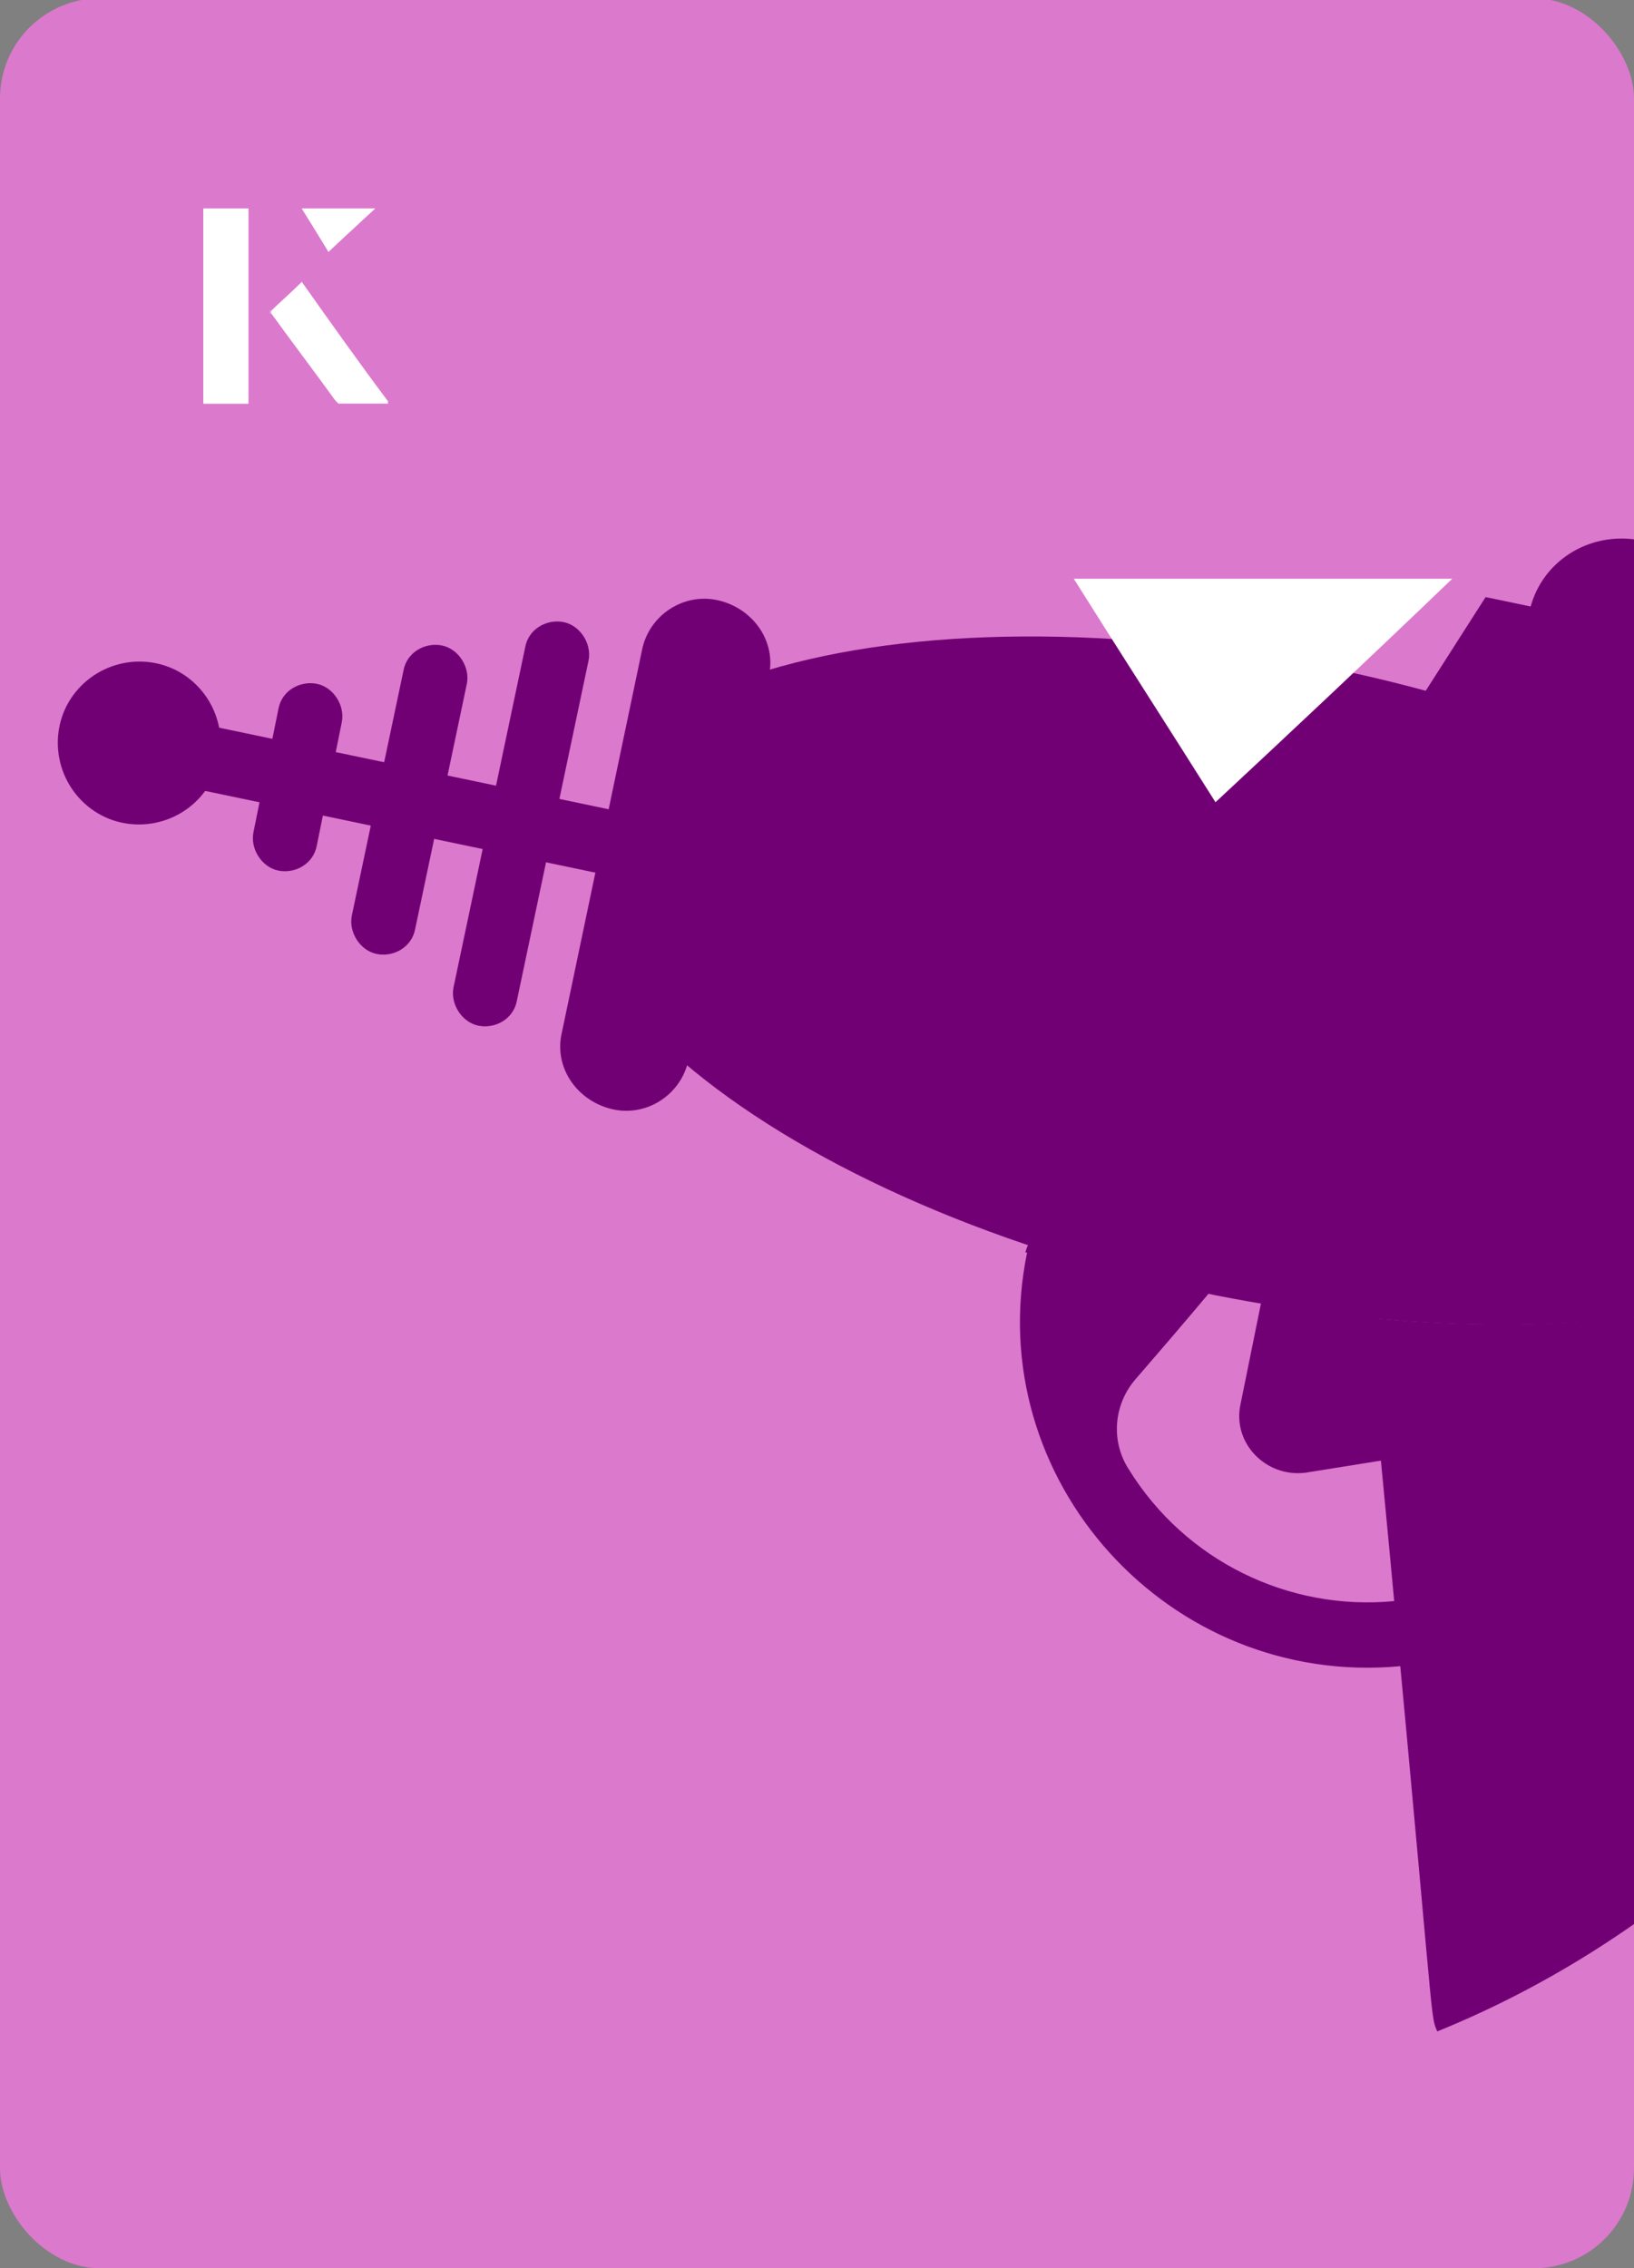
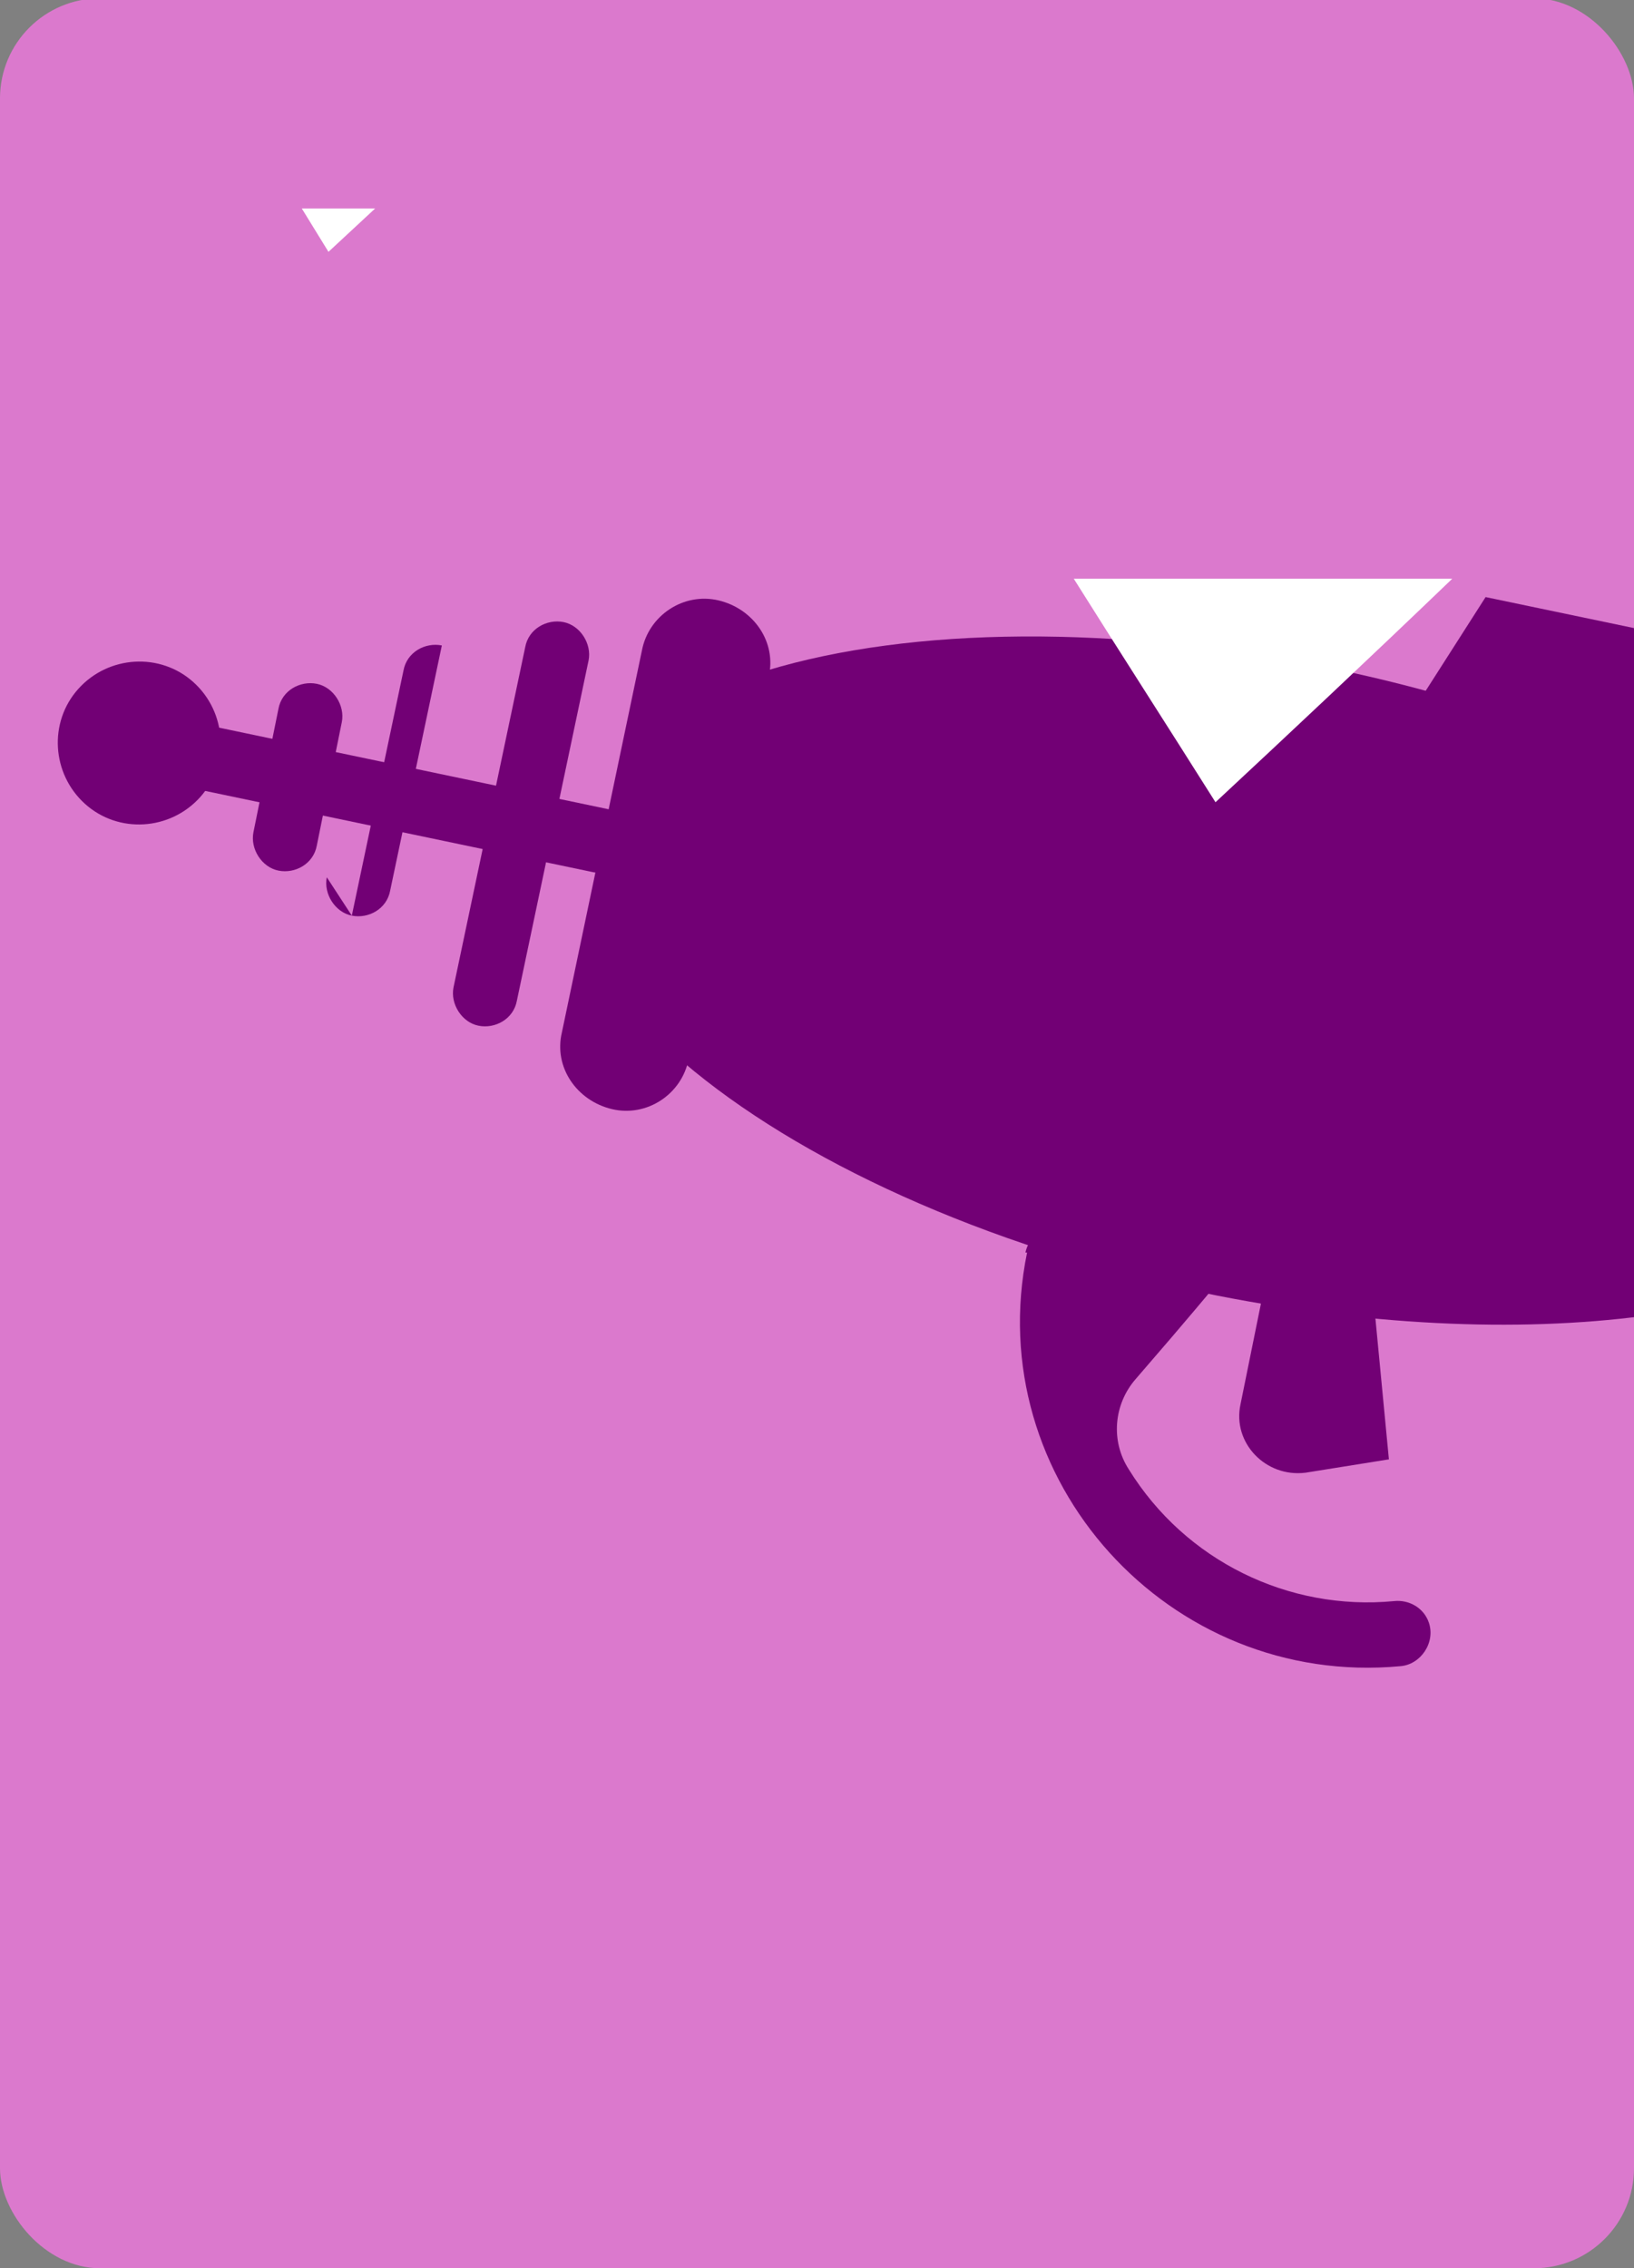
<svg xmlns="http://www.w3.org/2000/svg" id="Layer_1" viewBox="0 0 98 136">
  <rect x="0" y="0" width="98" height="136" fill="#808080" stroke="none" />
  <defs>
    <clipPath id="clippath">
      <rect x="0" y="0" width="98" height="136.1" rx="6" ry="6" transform="translate(98 136) rotate(-180)" style="fill:none;" />
    </clipPath>
  </defs>
  <rect x="0" y="0" width="98" height="136.1" rx="6" ry="6" transform="translate(98 136) rotate(-180)" style="fill:#db79cd;" />
  <g style="clip-path:url(#clippath);">
    <path d="M10.7,45.1c.2-1.1,1.3-1.7,2.3-1.5l23.4,4.9c1.1.2,1.7,1.3,1.5,2.3s-1.3,1.7-2.3,1.5l-23.4-4.9c-1.1-.2-1.7-1.3-1.5-2.3Z" style="fill:#720075;" />
-     <path d="M91.7,36.8l11.1,2.3c.6-3.1-1.3-6.1-4.4-6.7s-6.1,1.3-6.7,4.4Z" style="fill:#720075;" />
    <path d="M104.1,49.6l1.9-8.9c.2-.7-.3-1.5-1.1-1.6l-15.8-3.3-3.9,6.1c7.2,2,13.7,4.6,18.9,7.7Z" style="fill:#720075;" />
    <path d="M75.8,77.3l-1.4,6.9c-.5,2.3,1.5,4.4,3.9,4.1l5-.8-.9-9.4-6.5-.8Z" style="fill:#720075;" />
    <path d="M61.6,75.1c-2.8,13.6,8.5,26.1,22.4,24.8,1.2-.1,2.1-1.4,1.7-2.6-.3-.9-1.2-1.4-2.1-1.3-6.3.6-12.5-2.4-15.9-7.9-1.1-1.7-.9-3.9.4-5.4,1.8-2.1,2.1-2.4,5.7-6.7h.1c-3.3-.7-6.5-1.5-9.5-2.4-.3-.1-.6-.2-1-.2-.9,0-1.7.8-1.9,1.7Z" style="fill:#720075;" />
    <path d="M45.9,40.2l-4.9,23.5c6.8,5.8,17.9,11,31.1,13.8,9.7,2,18.9,2.4,26.5,1.4l6.2-29.5c-6.6-4-15.2-7.3-24.8-9.3-13.1-2.7-25.4-2.5-34,.1Z" style="fill:#720075;" />
-     <path d="M103.1,78.1c-5.9,1.3-13.2,1.7-21.1.9,4.2,43.6,3.7,41.6,4.2,42.8,7.4-3,14.1-7.5,19.8-13.1l-2.9-30.6Z" style="fill:#720075;" />
    <path d="M98,78.9c1.9-.2,3.7-.5,5.4-.9,1.6-.4,2.8-1.6,3.1-3.2l3.9-18.7c.3-1.4-.3-2.9-1.4-3.8-1.4-1.1-3.1-2.2-4.8-3.2l-6.3,29.9Z" style="fill:#720075;" />
    <path d="M33.7,61.9l4.8-22.9c.4-2.1,2.5-3.5,4.6-3s3.5,2.5,3,4.6l-4.8,22.9c-.4,2.1-2.5,3.5-4.6,3s-3.5-2.5-3-4.6Z" style="fill:#720075;" />
    <path d="M27.2,59.2l4.3-20.4c.2-1.1,1.3-1.7,2.3-1.5s1.7,1.3,1.5,2.3l-4.3,20.4c-.2,1.1-1.3,1.7-2.3,1.5s-1.7-1.3-1.5-2.3Z" style="fill:#720075;" />
-     <path d="M21.1,54.9l3.1-14.7c.2-1.1,1.3-1.7,2.3-1.5s1.7,1.3,1.5,2.3l-3.1,14.7c-.2,1.1-1.3,1.7-2.3,1.5s-1.7-1.3-1.5-2.3Z" style="fill:#720075;" />
+     <path d="M21.1,54.9l3.1-14.7c.2-1.1,1.3-1.7,2.3-1.5l-3.1,14.7c-.2,1.1-1.3,1.7-2.3,1.5s-1.7-1.3-1.5-2.3Z" style="fill:#720075;" />
    <path d="M15.2,49.9l1.5-7.4c.2-1.1,1.3-1.7,2.3-1.5s1.7,1.3,1.5,2.3l-1.5,7.4c-.2,1.1-1.3,1.7-2.3,1.5s-1.7-1.3-1.5-2.3Z" style="fill:#720075;" />
    <path d="M5.1,48.2c2,1.8,5.1,1.6,6.9-.4,1.8-2,1.6-5.1-.4-6.9-2-1.8-5.1-1.6-6.9.4s-1.6,5.1.4,6.9Z" style="fill:#720075;" />
  </g>
  <path d="M72.9,48.1c-2.9-4.6-5.8-9.1-8.5-13.4h22.7c-5,4.8-9.9,9.4-14.2,13.4Z" style="fill:#fff;" />
-   <path d="M14.9,12.5h-2.7v11.7h2.7v-11.7ZM16.2,18.7c1.3,1.8,2.6,3.5,3.9,5.3,0,0,.2.2.2.2,1,0,1.9,0,3,0-1.8-2.5-3.5-4.8-5.2-7.2-.7.6-1.3,1.2-1.9,1.8ZM19.7,15.1c.8-.8,1.8-1.7,2.8-2.6h-4.4c.5.8,1.1,1.7,1.6,2.6Z" style="fill:#fff;" />
-   <path d="M14.9,12.5v11.7h-2.7v-11.7h2.7Z" style="fill:#fff;" />
-   <path d="M16.2,18.7c.6-.6,1.2-1.1,1.9-1.8,1.7,2.4,3.4,4.8,5.2,7.2-1.1,0-2,0-3,0,0,0-.2,0-.2-.2-1.3-1.8-2.6-3.5-3.9-5.3Z" style="fill:#fff;" />
  <polygon points="19.7 15.1 18.1 12.5 22.5 12.5 19.7 15.1" style="fill:#fff;" />
</svg>